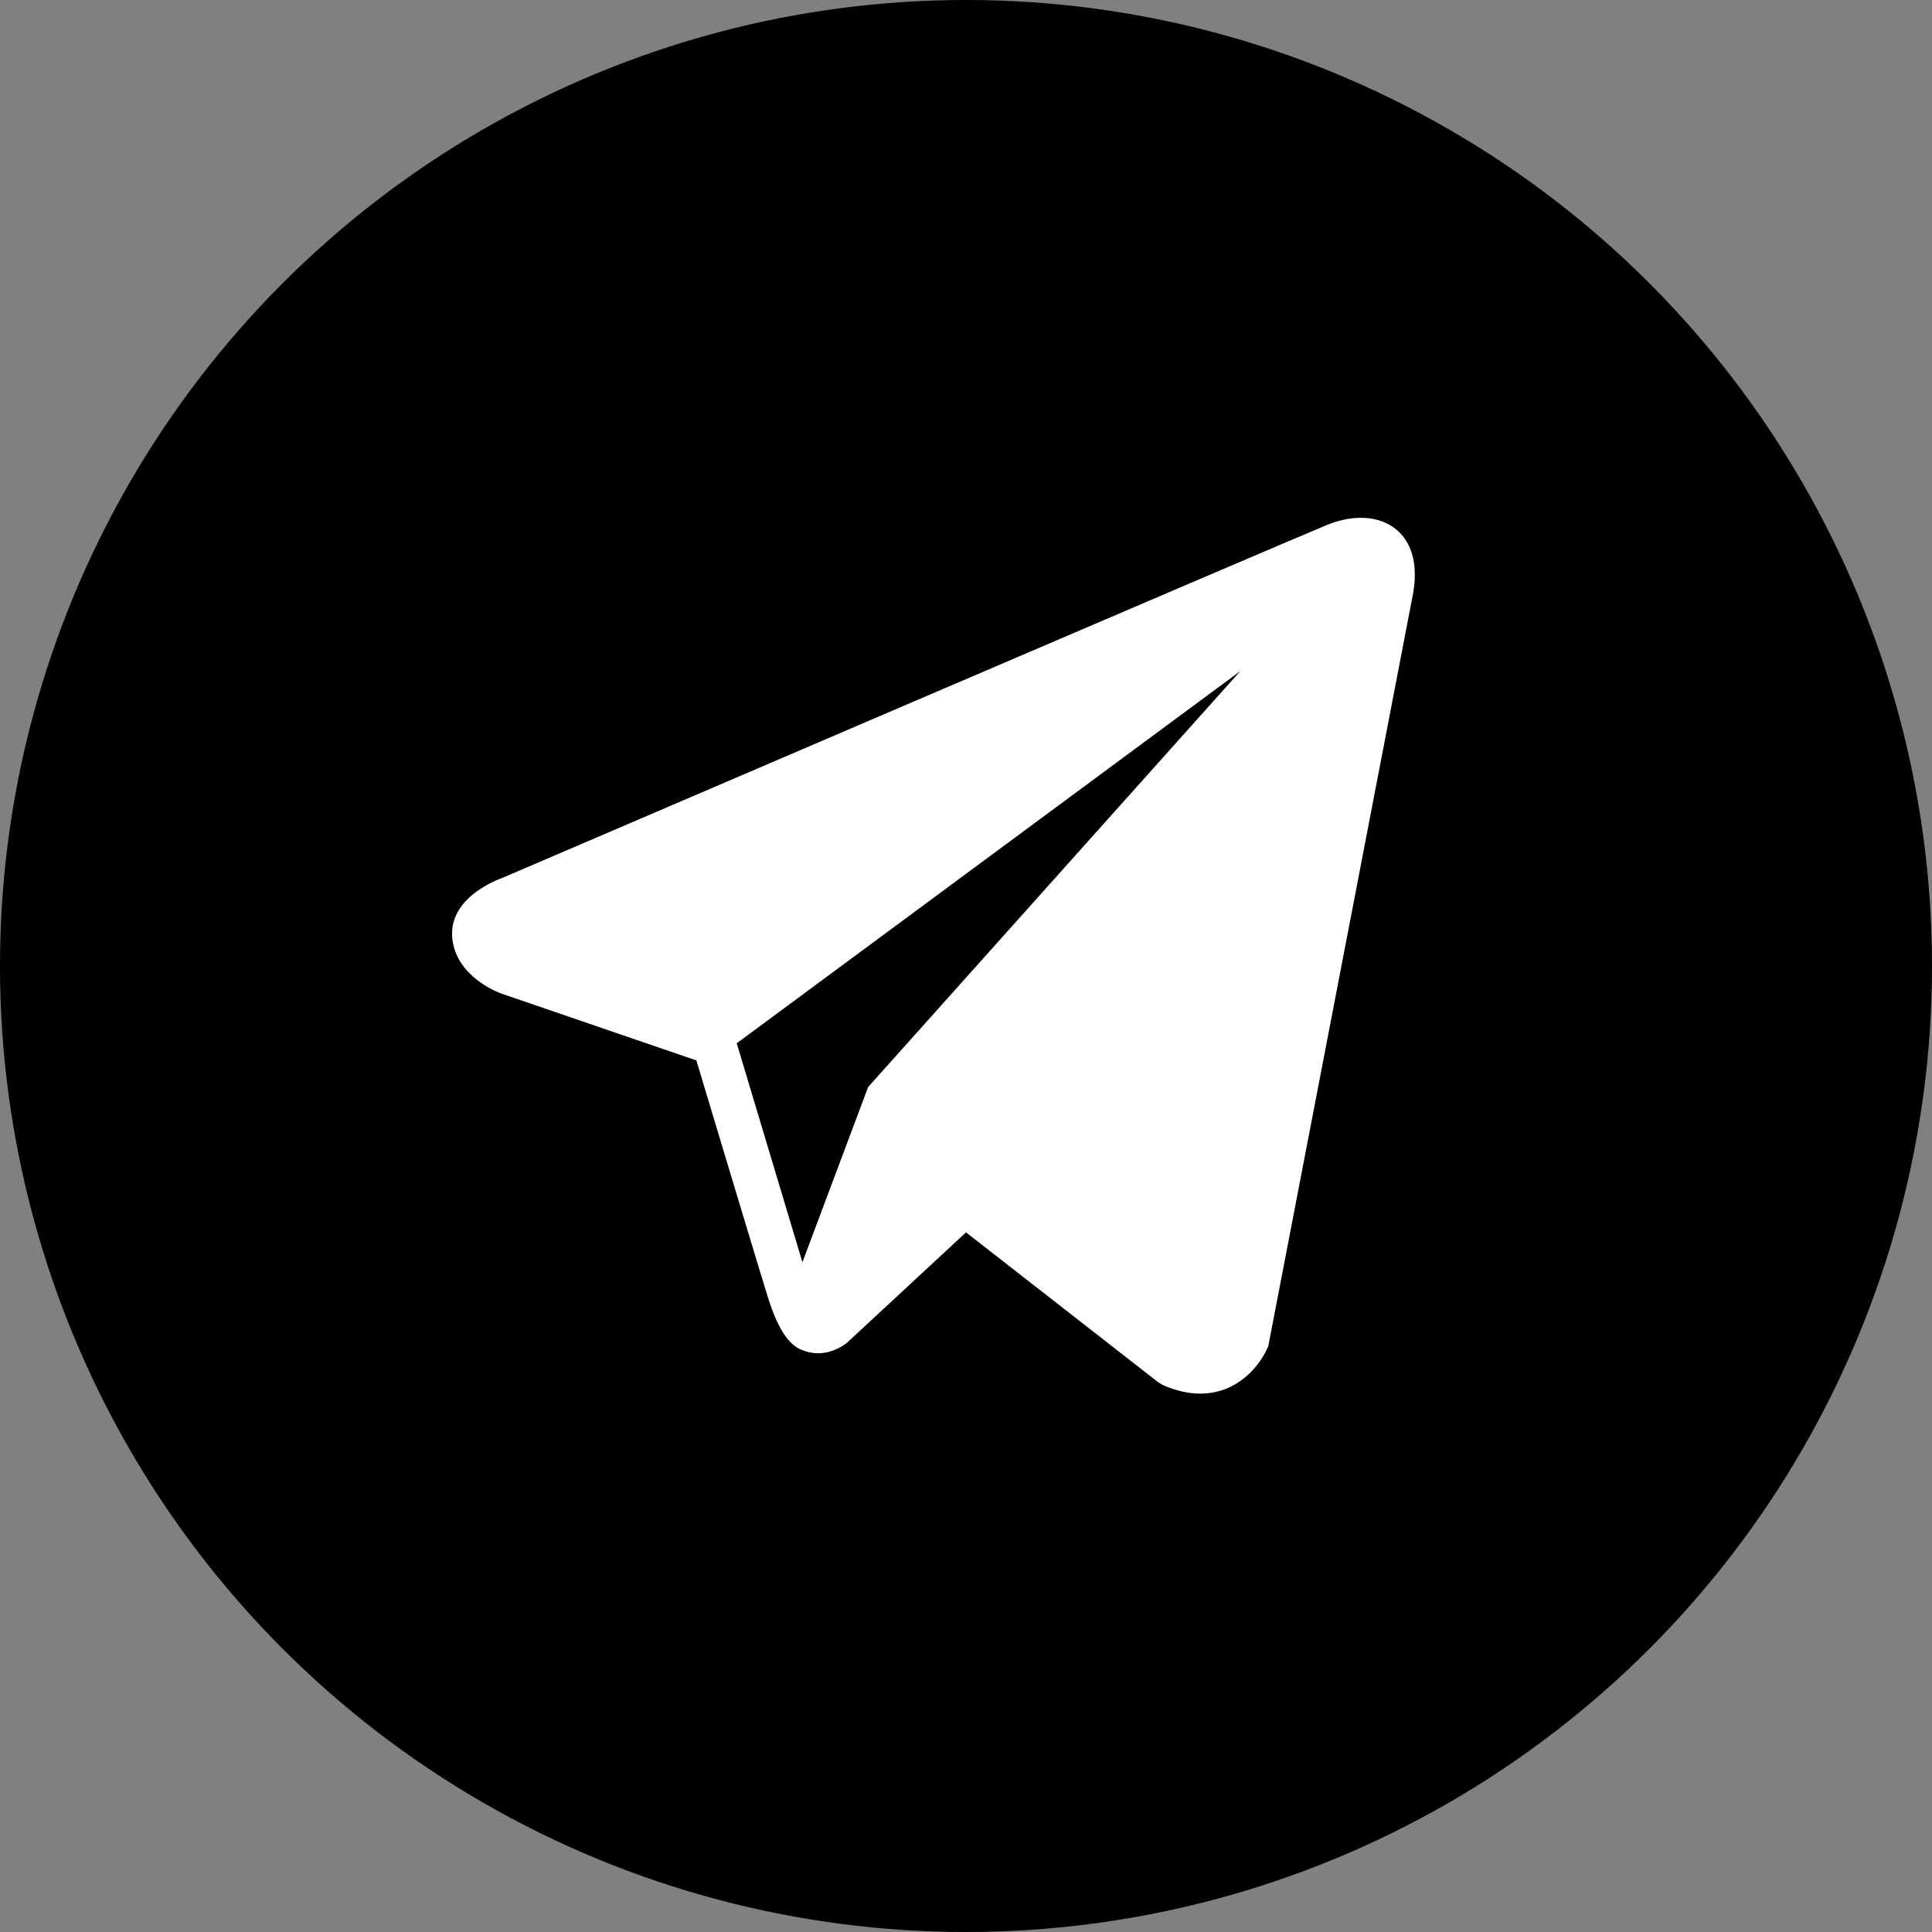
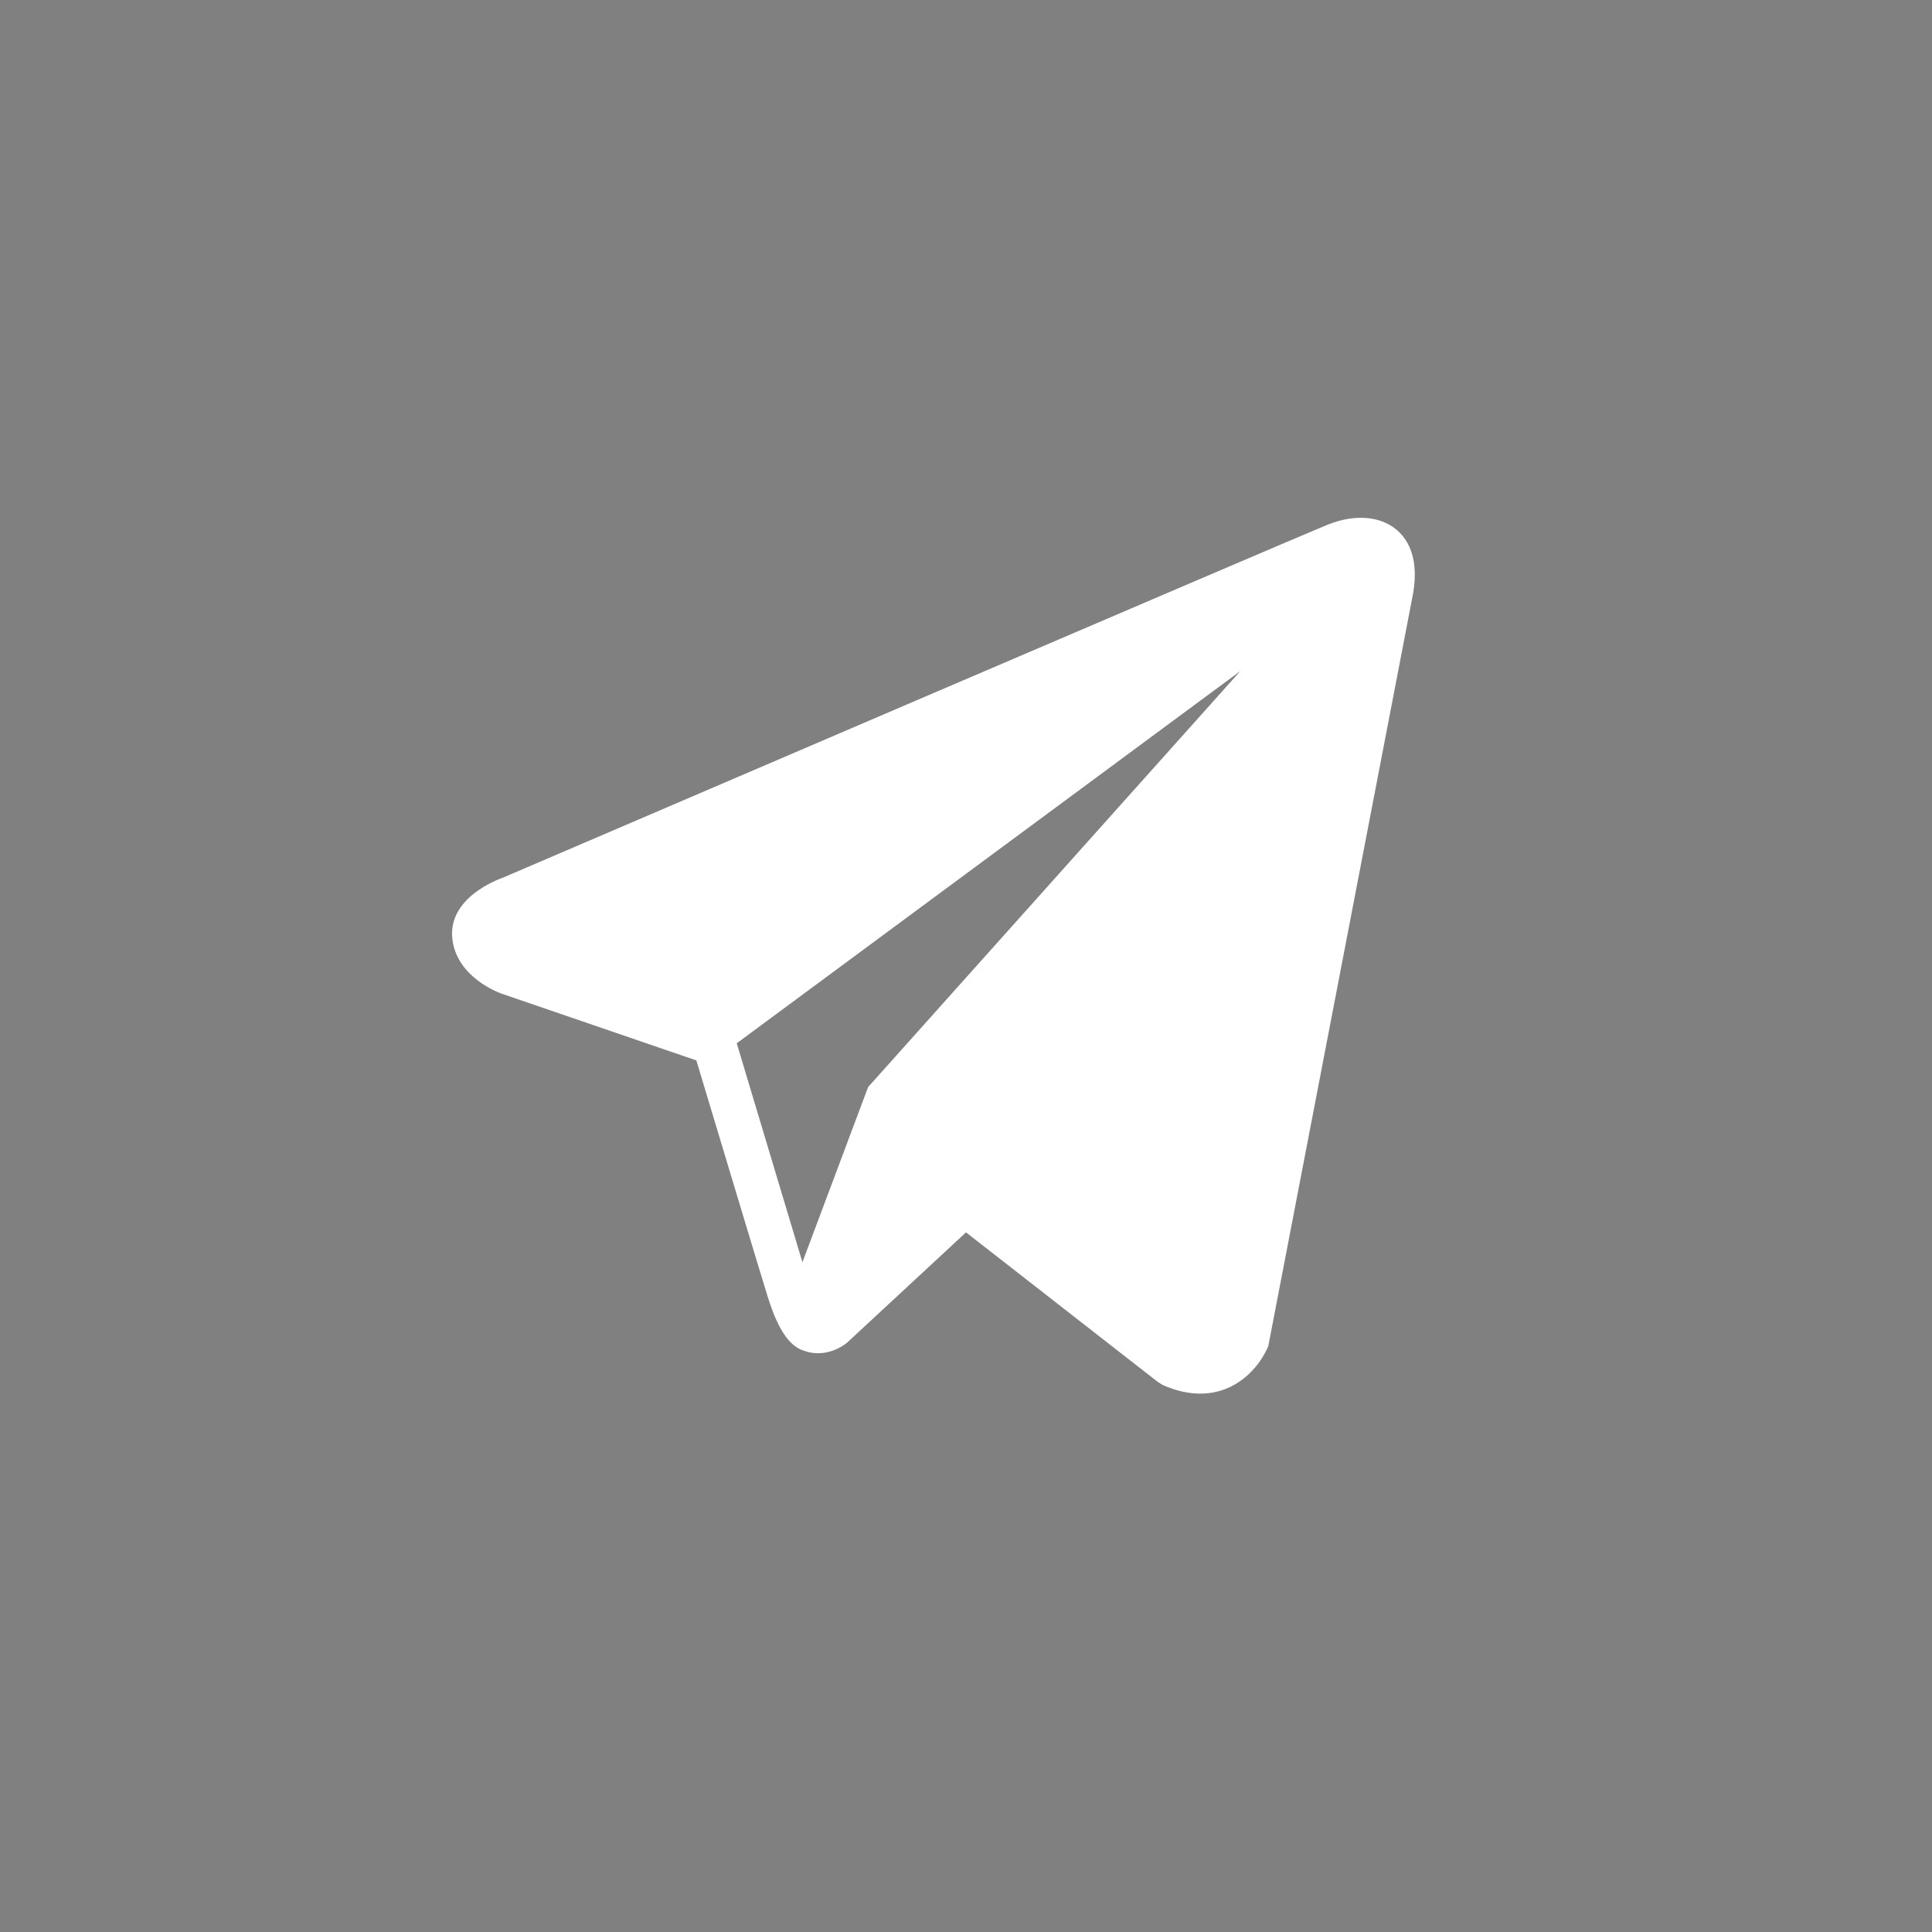
<svg xmlns="http://www.w3.org/2000/svg" width="30" height="30" viewBox="0 0 30 30" fill="none">
  <rect x="0" y="0" width="30" height="30" fill="#808080" stroke="none" />
-   <circle cx="15" cy="15" r="15" fill="black" />
  <path d="M21.687 8.227C21.432 8.011 21.031 7.98 20.617 8.147H20.616C20.181 8.321 8.288 13.423 7.803 13.631C7.715 13.662 6.946 13.949 7.025 14.588C7.096 15.164 7.714 15.403 7.79 15.43L10.813 16.466C11.014 17.133 11.754 19.597 11.917 20.123C12.019 20.451 12.185 20.883 12.477 20.971C12.732 21.07 12.987 20.98 13.151 20.851L15 19.136L17.984 21.463L18.055 21.506C18.258 21.596 18.452 21.64 18.637 21.64C18.78 21.64 18.918 21.614 19.049 21.56C19.496 21.376 19.675 20.95 19.694 20.902L21.923 9.316C22.059 8.697 21.87 8.382 21.687 8.227ZM13.48 16.88L12.46 19.6L11.44 16.2L19.26 10.42L13.48 16.88Z" fill="white" />
</svg>